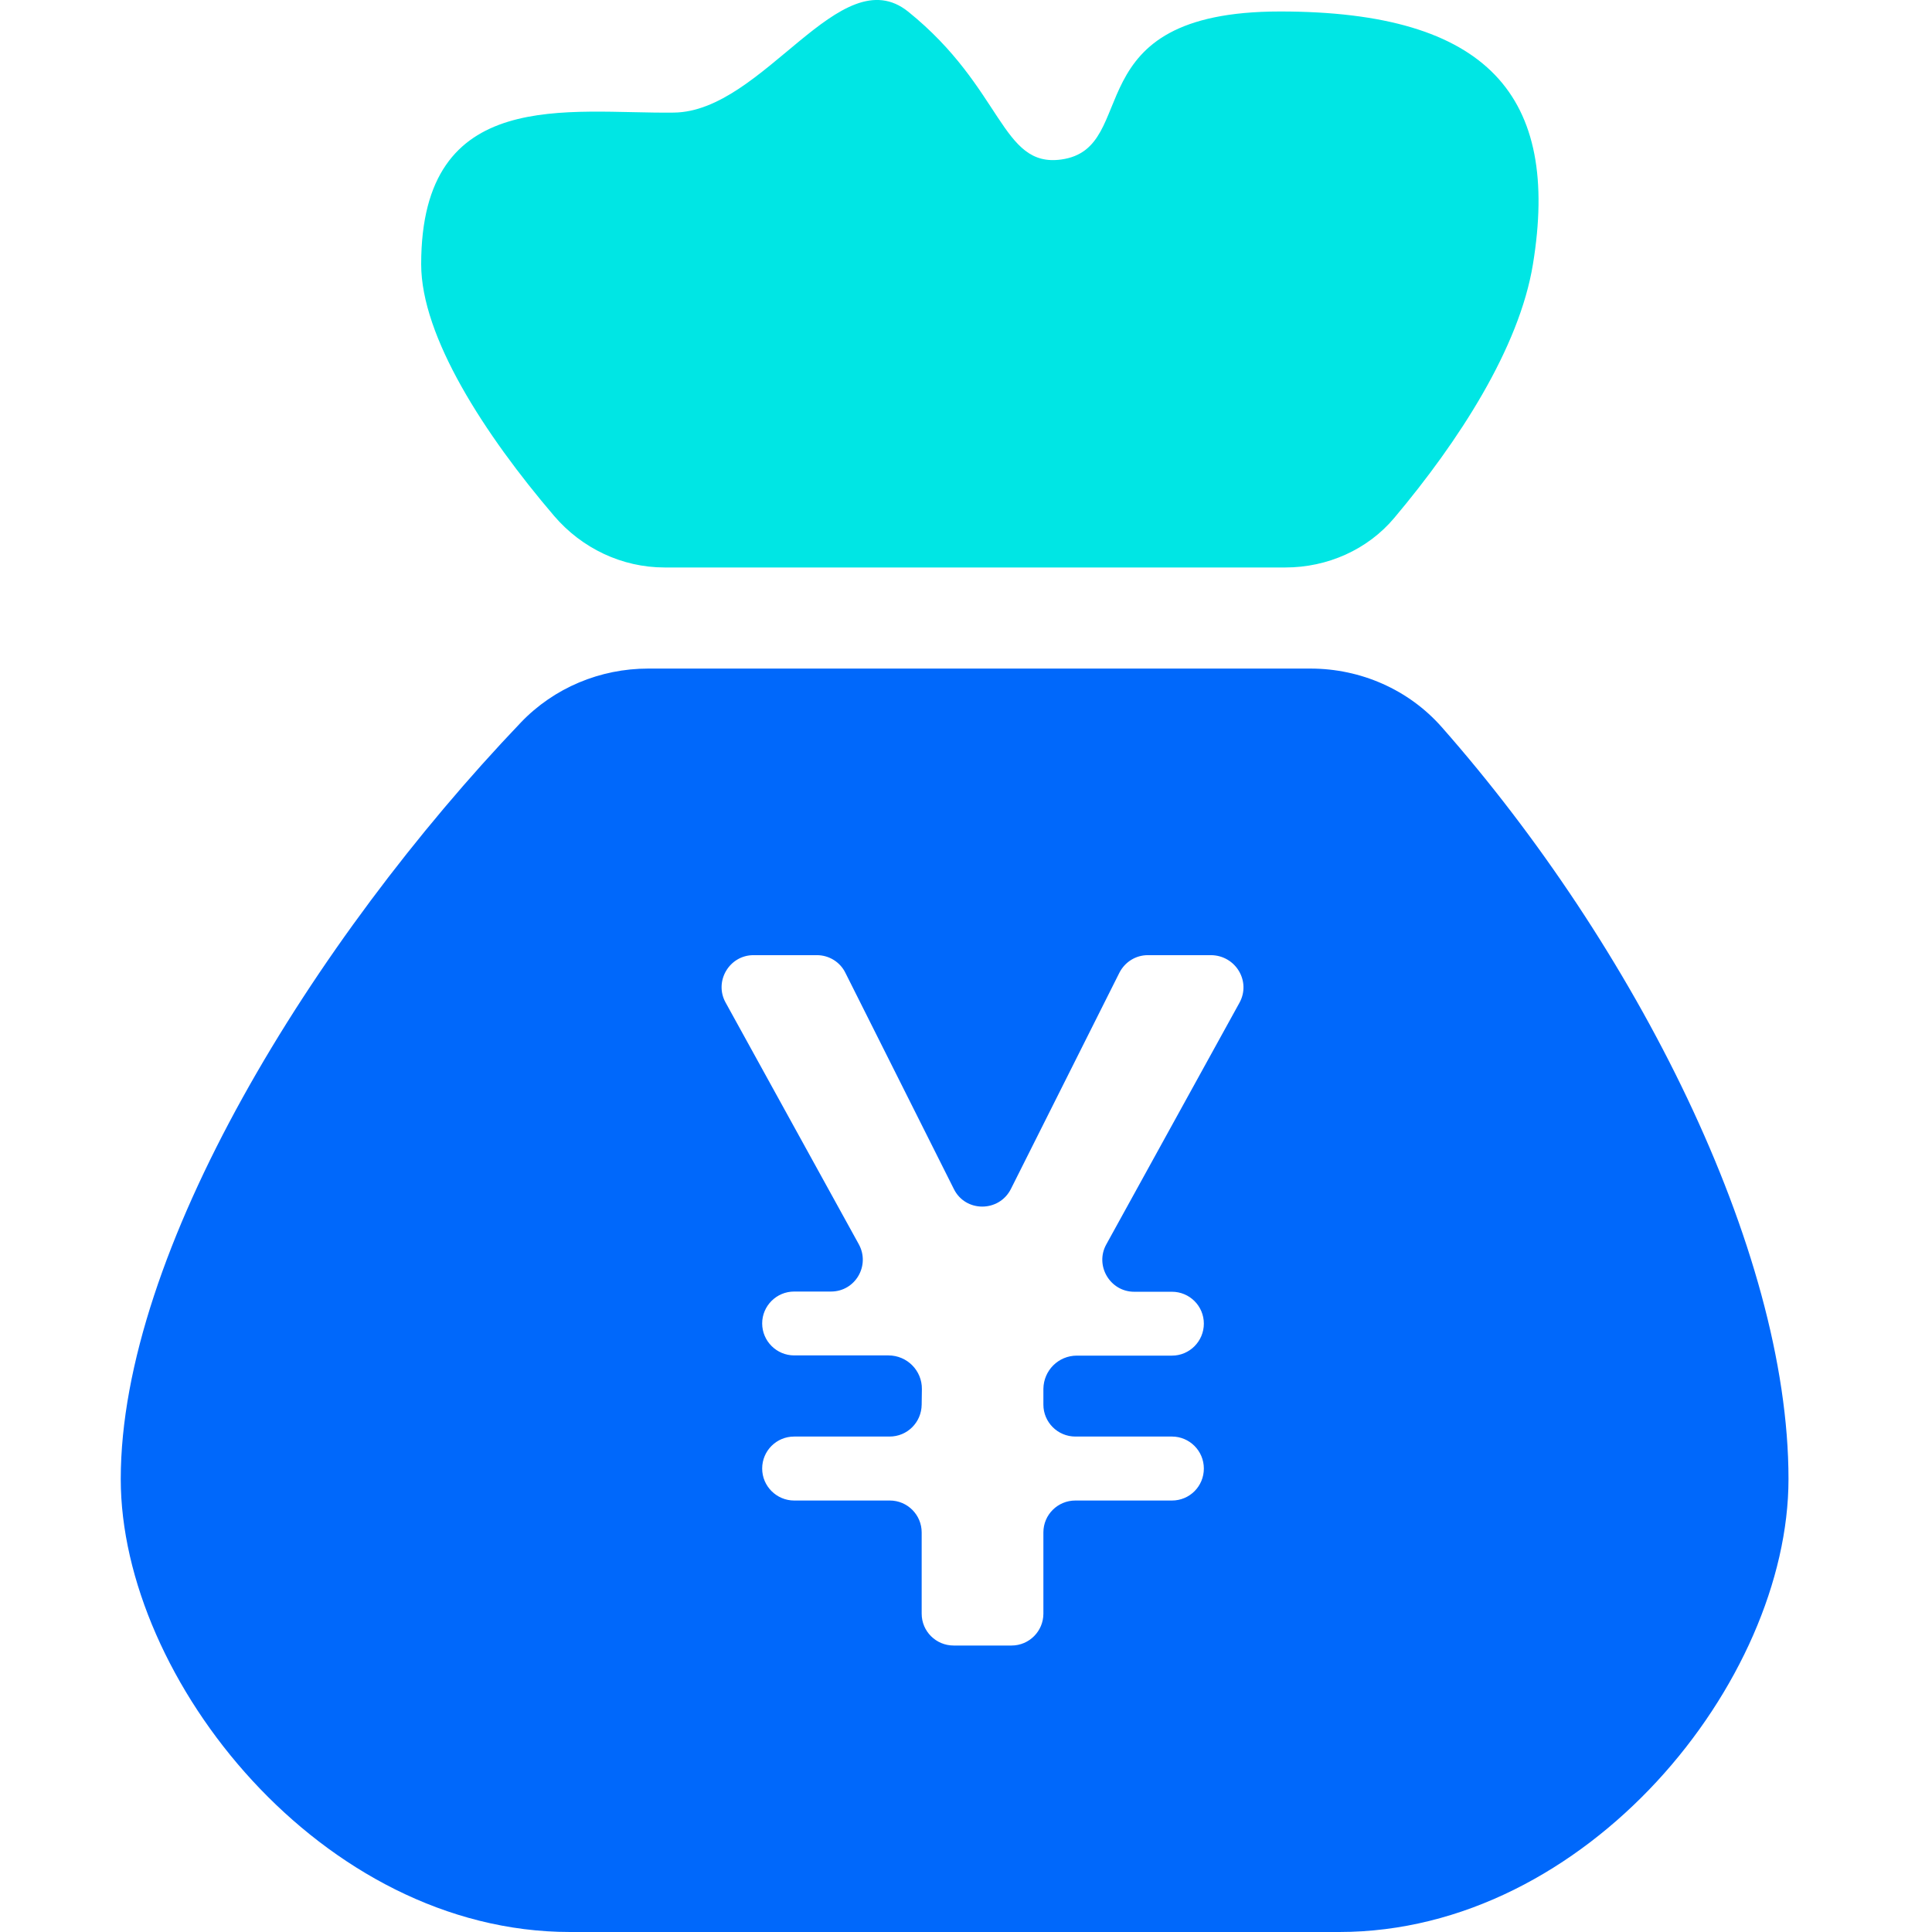
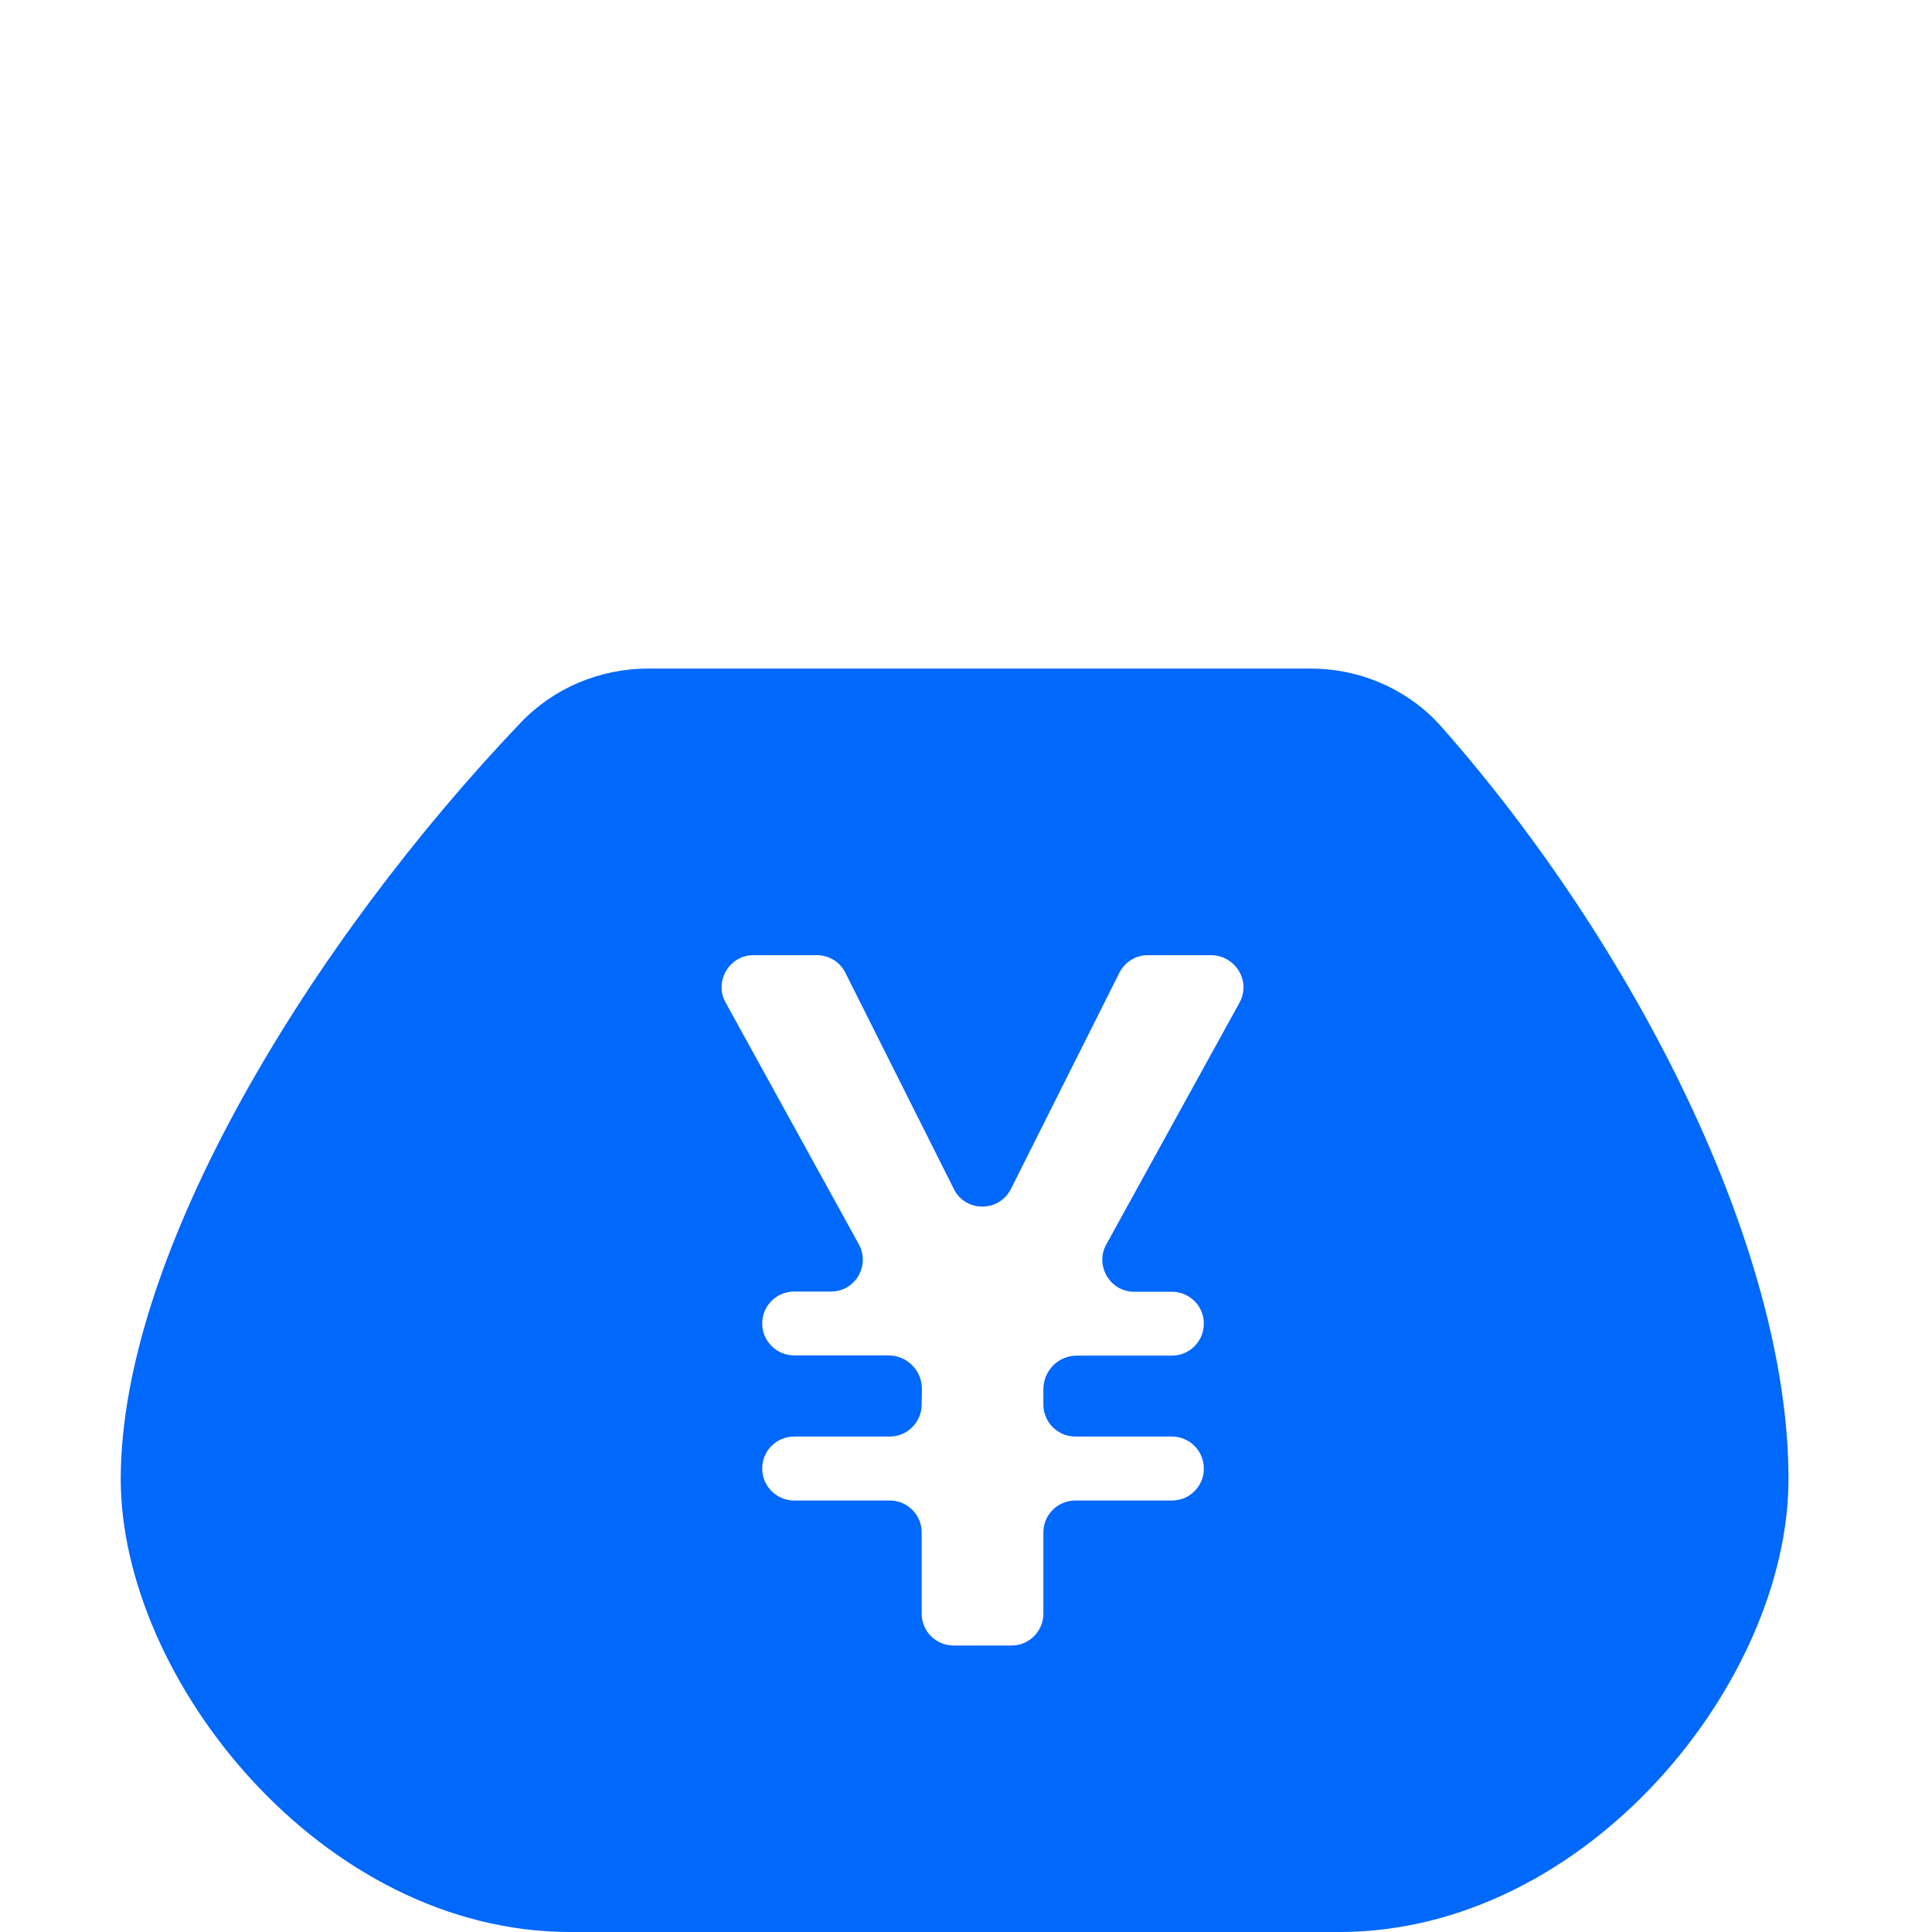
<svg xmlns="http://www.w3.org/2000/svg" fill="none" version="1.1" width="18" height="18" viewBox="0 0 18 18">
  <g>
    <g style="opacity:0;">
      <rect x="0" y="0" width="18" height="18" rx="0" fill="#D8D8D8" fill-opacity="1" />
    </g>
    <g>
      <path d="M13.433,6.775C13.125,6.425,12.677,6.229,12.21,6.229L6.038,6.229C5.592,6.229,5.162,6.408,4.853,6.731C2.914,8.763,1.125,11.664,1.125,13.78C1.125,15.645,2.999,18,5.311,18L12.477,18C14.789,18,16.663,15.665,16.663,13.78C16.663,11.626,15.224,8.807,13.433,6.775ZM11.548,9.342L10.307,11.594C10.198,11.791,10.342,12.035,10.567,12.035L10.919,12.035C11.082,12.035,11.216,12.167,11.216,12.332C11.216,12.495,11.084,12.63,10.919,12.63L10.033,12.63C9.861,12.63,9.723,12.768,9.721,12.94L9.721,13.087C9.721,13.25,9.854,13.384,10.019,13.384L10.919,13.384C11.082,13.384,11.216,13.517,11.216,13.682C11.216,13.847,11.084,13.98,10.919,13.98L10.019,13.98C9.855,13.98,9.721,14.112,9.721,14.277L9.721,15.034C9.721,15.197,9.589,15.331,9.424,15.331L8.885,15.331C8.721,15.331,8.587,15.199,8.587,15.034L8.587,14.277C8.587,14.114,8.455,13.98,8.29,13.98L7.399,13.98C7.236,13.98,7.101,13.847,7.101,13.682C7.101,13.517,7.234,13.384,7.399,13.384L8.288,13.384C8.453,13.384,8.585,13.252,8.587,13.087L8.589,12.942C8.591,12.769,8.451,12.628,8.277,12.628L7.399,12.628C7.236,12.628,7.101,12.495,7.101,12.33C7.101,12.167,7.234,12.033,7.399,12.033L7.742,12.033C7.969,12.033,8.11,11.79,8.001,11.592L6.76,9.34C6.651,9.143,6.795,8.899,7.02,8.899L7.611,8.899C7.724,8.899,7.827,8.963,7.876,9.063L8.887,11.078C8.995,11.296,9.307,11.296,9.418,11.078L10.429,9.063C10.48,8.963,10.581,8.899,10.694,8.899L11.285,8.899C11.514,8.903,11.657,9.144,11.548,9.342Z" fill="#0068FB" fill-opacity="1" />
    </g>
    <g>
-       <path d="M6.192,5.287L11.976,5.287C12.366,5.287,12.742,5.122,12.992,4.823C13.589,4.113,14.155,3.242,14.282,2.462C14.538,0.9,13.869,0.107,11.927,0.107C9.986,0.107,10.643,1.381,9.888,1.486C9.326,1.564,9.346,0.822,8.462,0.109C7.827,-0.401,7.116,1.04,6.278,1.049C5.3,1.062,3.924,0.791,3.924,2.462C3.924,3.137,4.516,4.05,5.162,4.806C5.421,5.109,5.795,5.287,6.192,5.287Z" fill="#00E6E4" fill-opacity="1" />
-     </g>
+       </g>
  </g>
</svg>